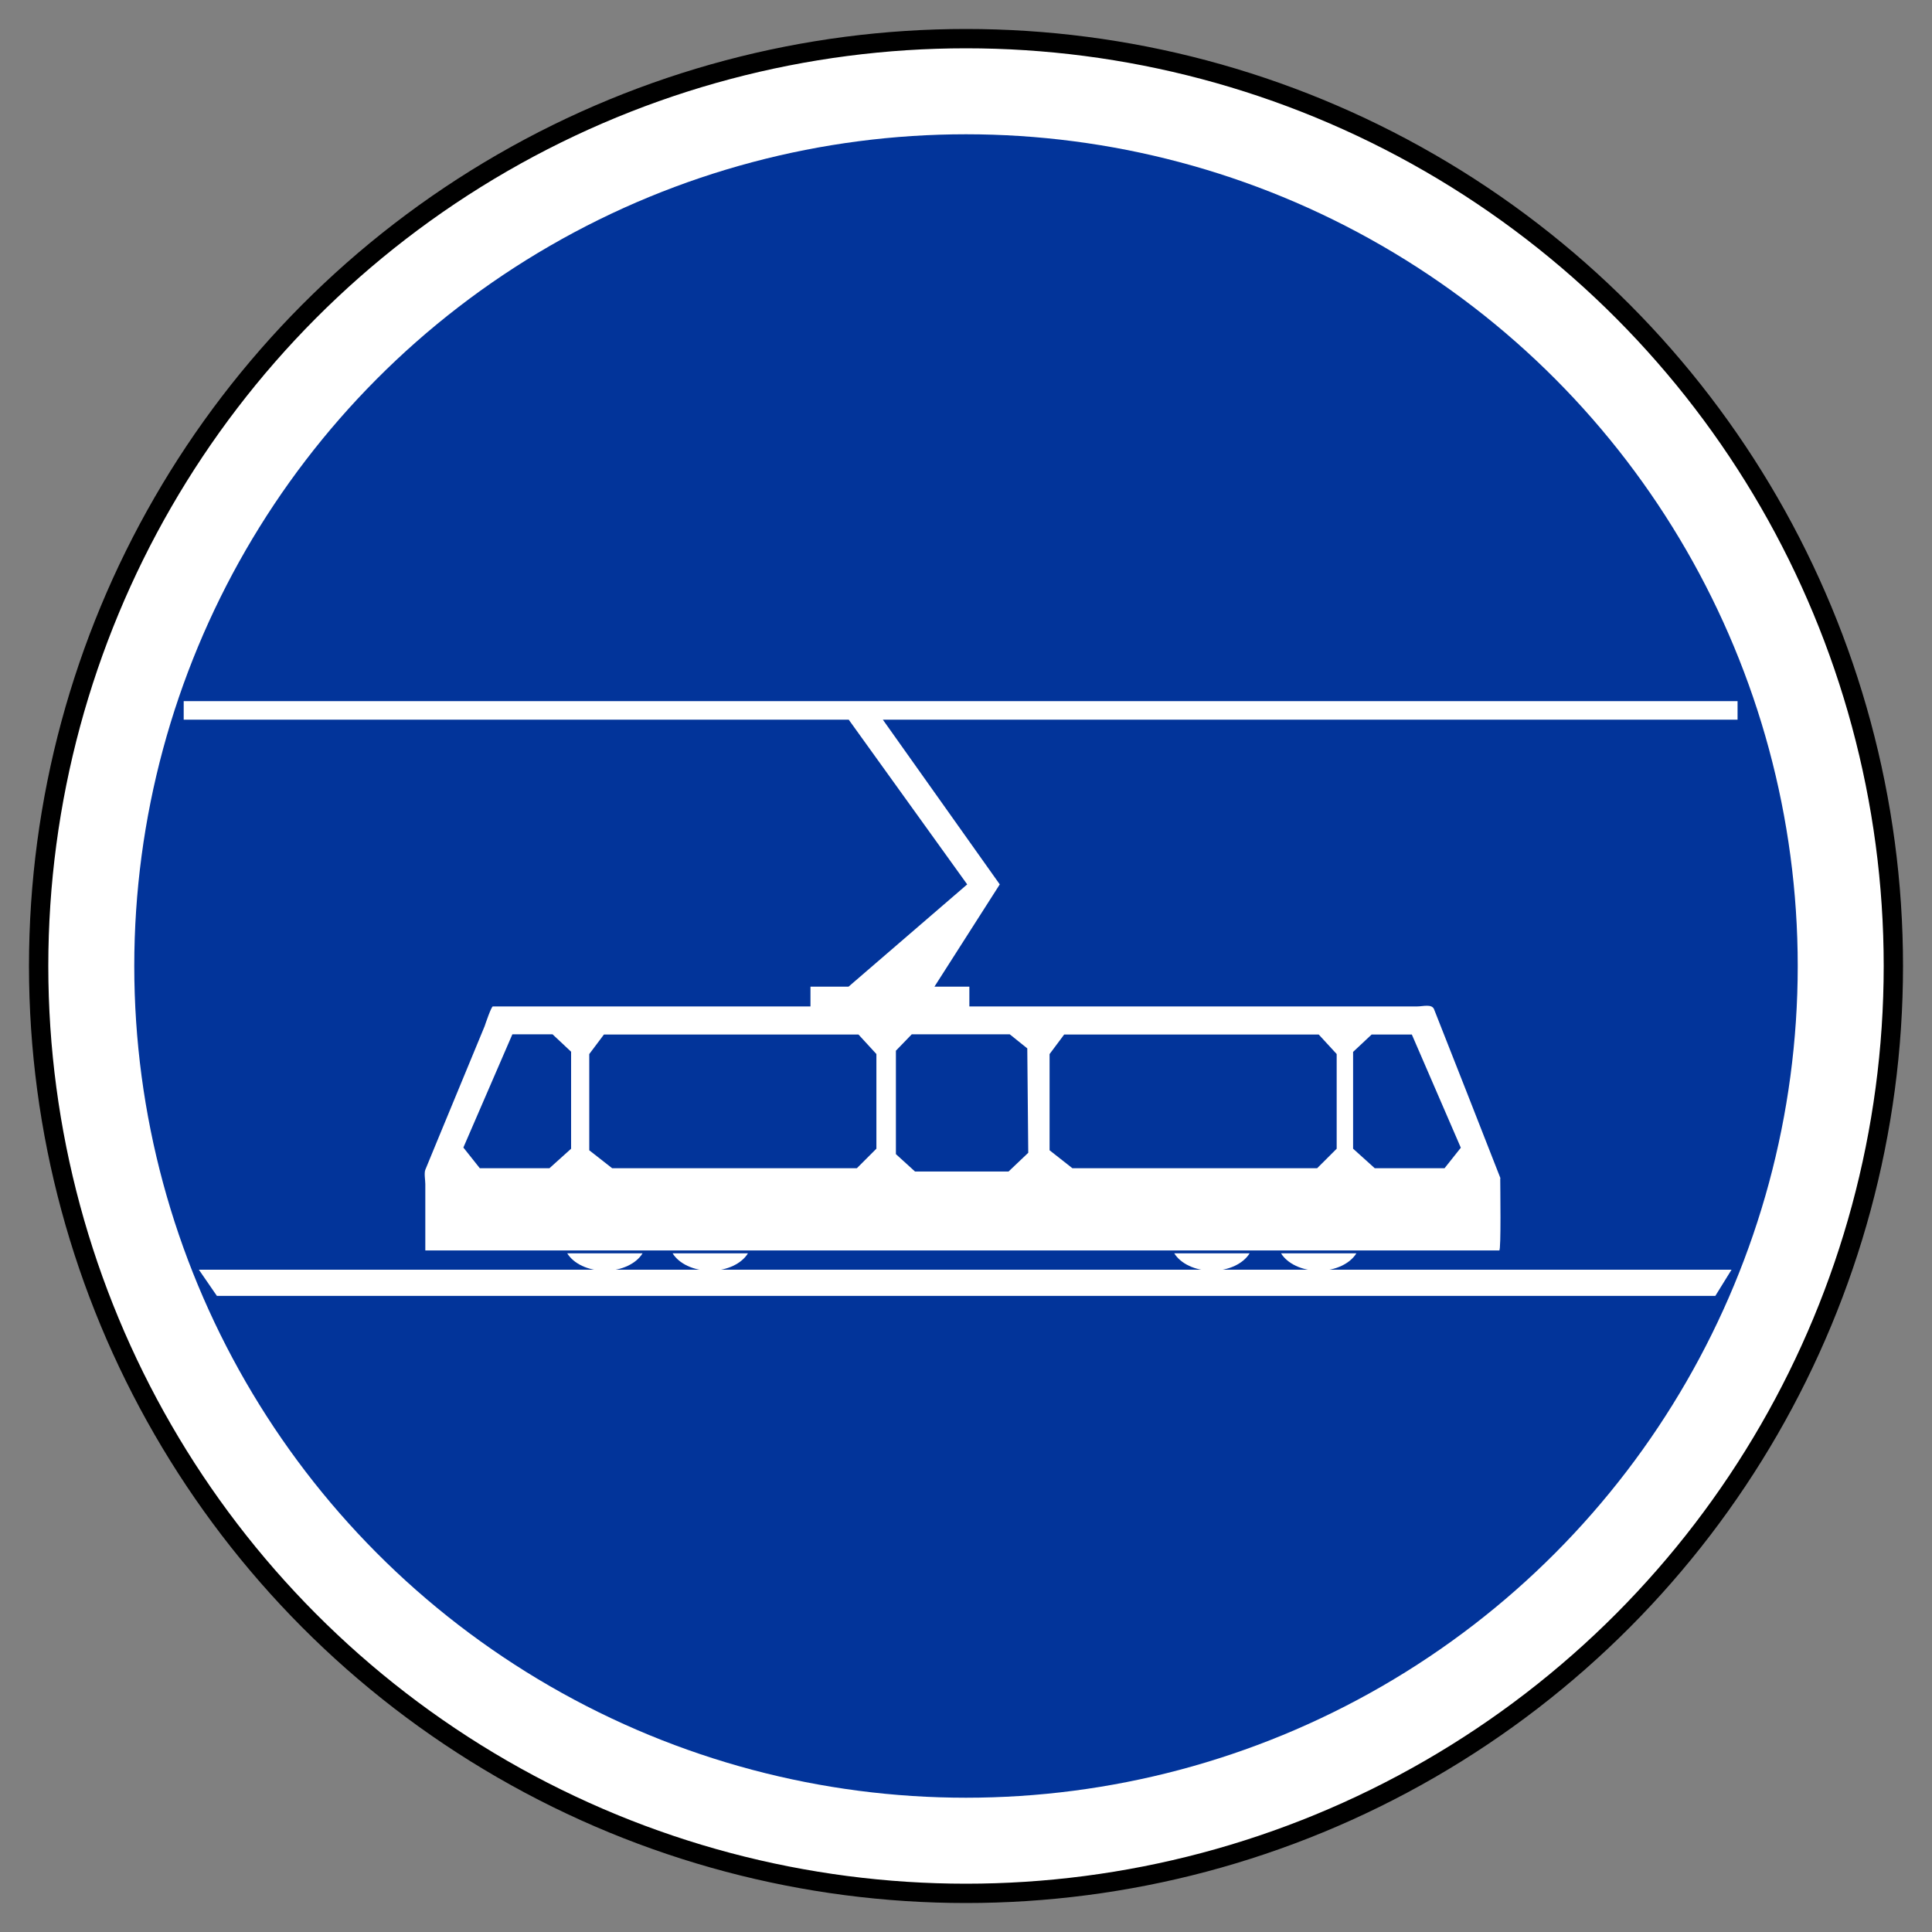
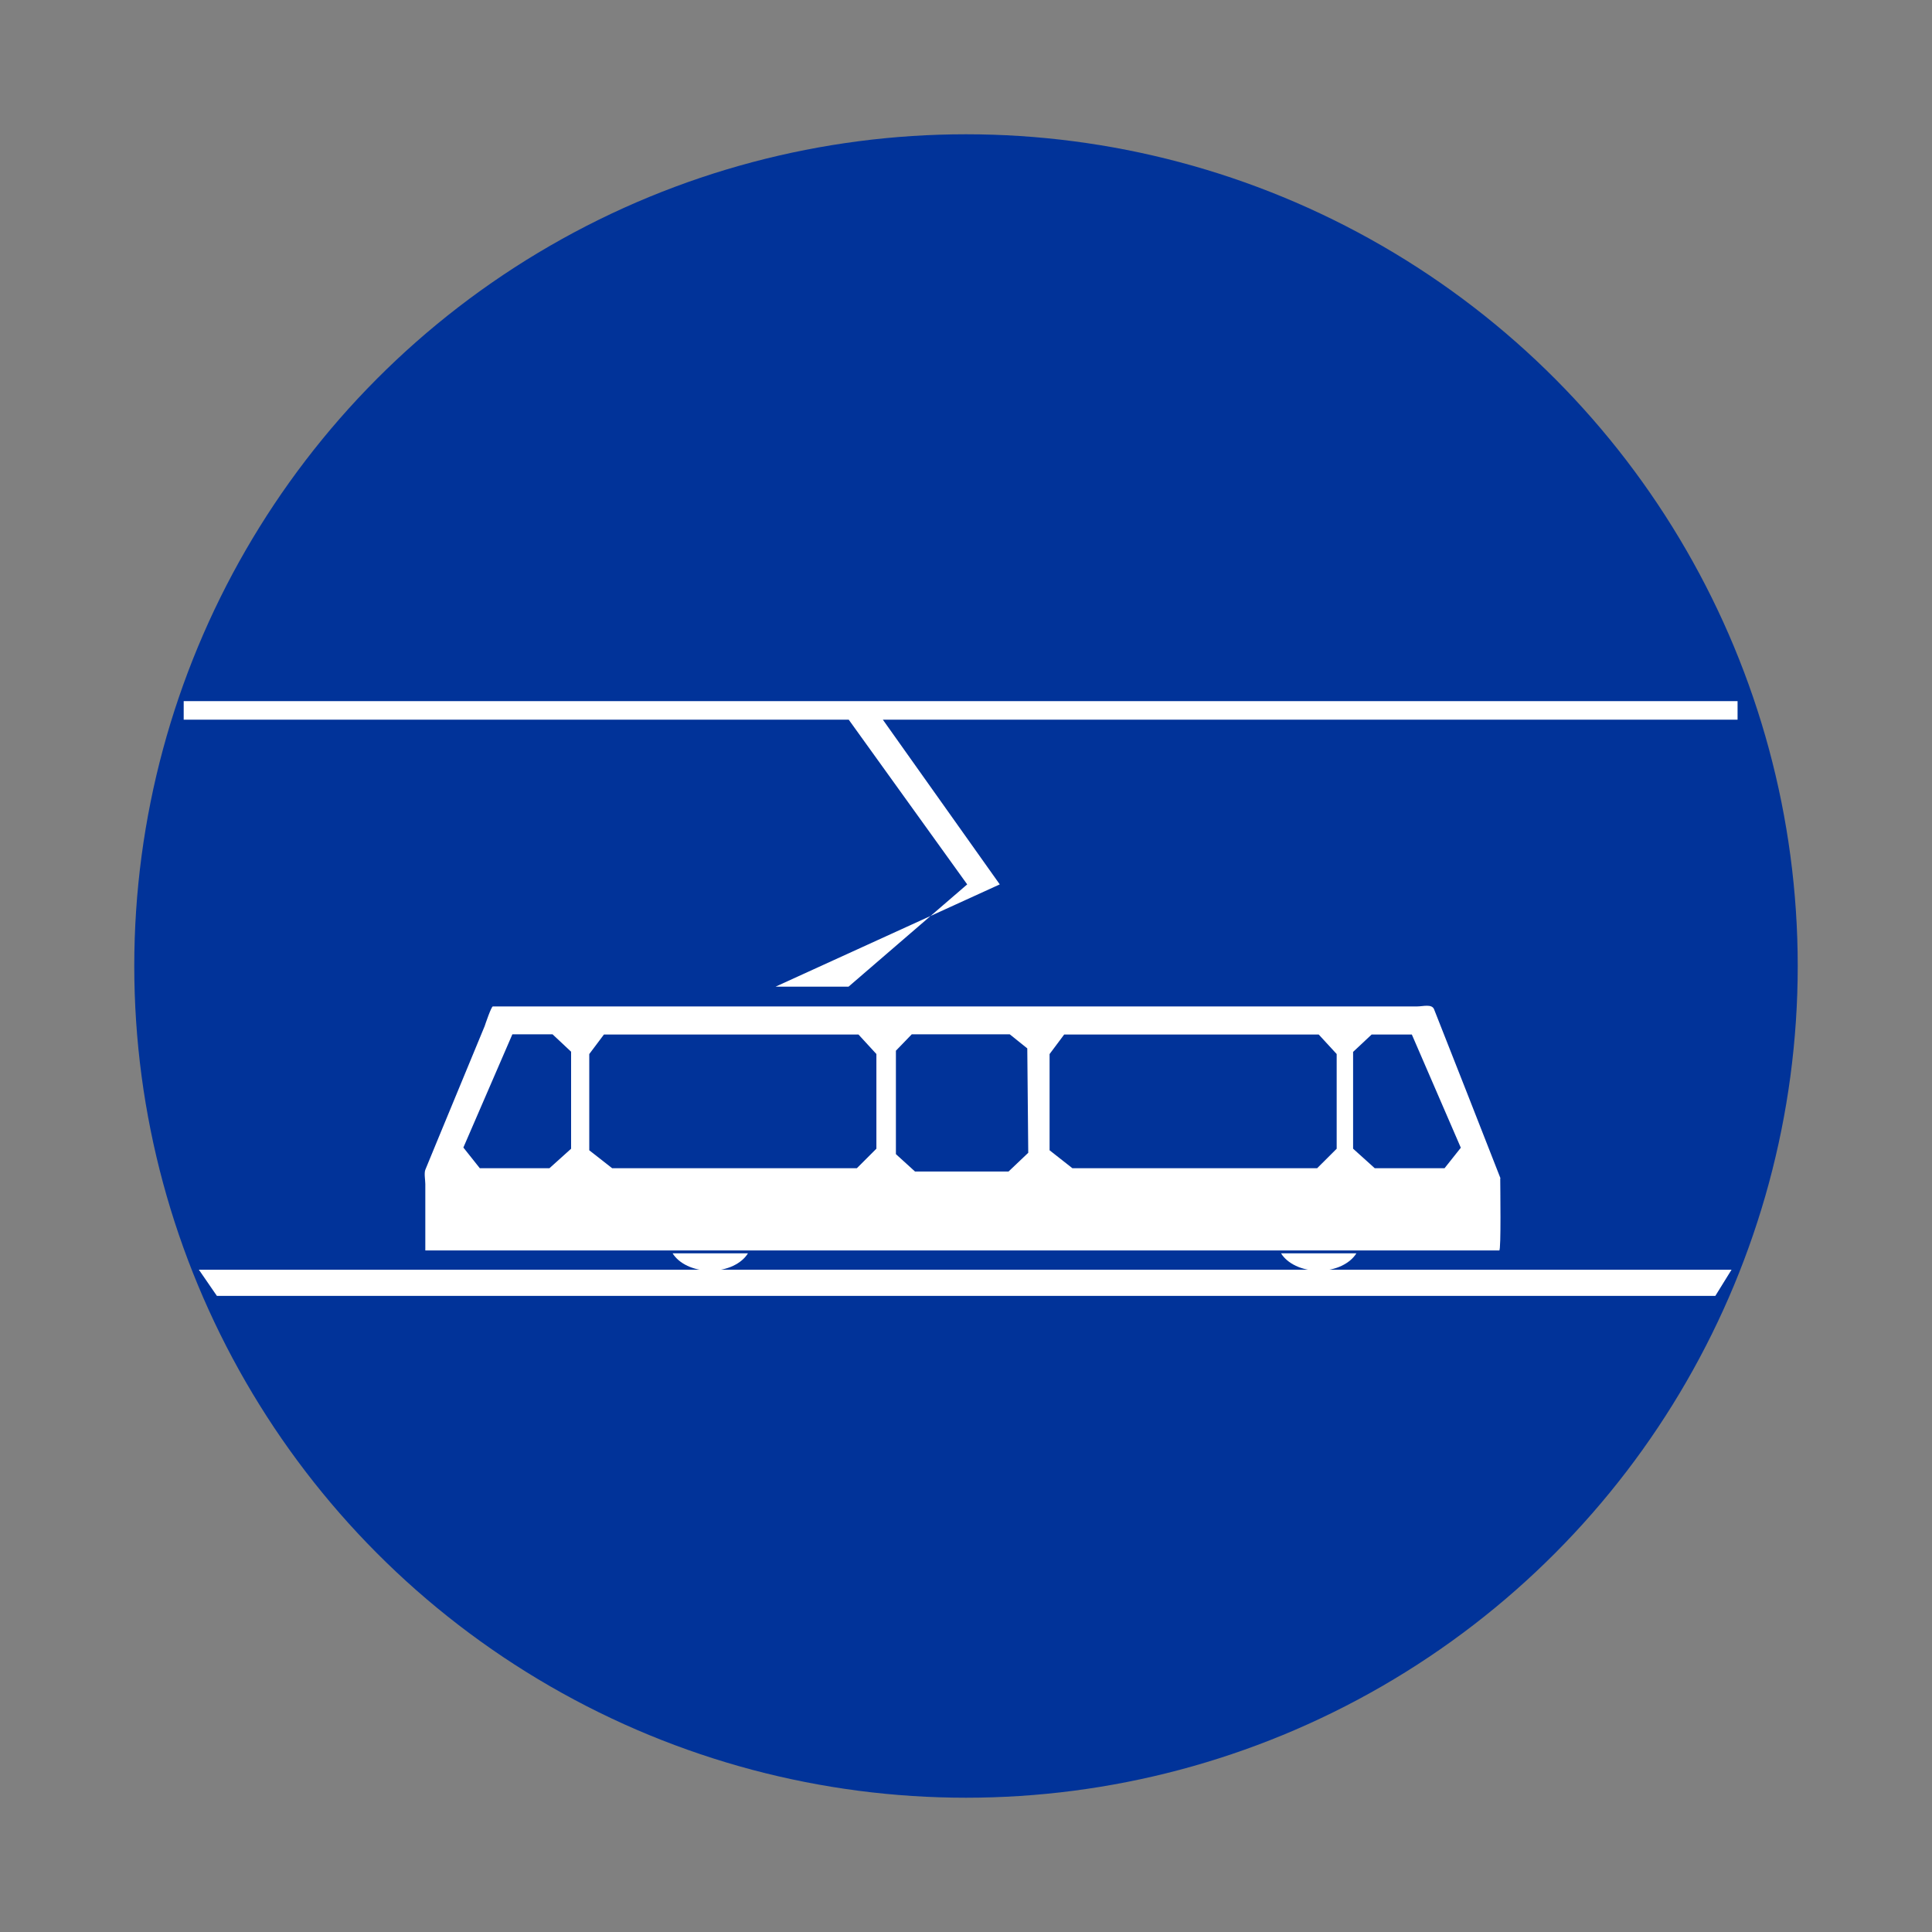
<svg xmlns="http://www.w3.org/2000/svg" width="50" height="50">
  <rect width="100%" height="100%" fill="#808080" stroke="none" />
  <g id="Symbols" stroke="none" stroke-width="1" fill="none" fill-rule="evenodd">
    <g id="T10-Jeu-maquette-UI_kit" transform="translate(-856 -2271)" fill-rule="nonzero">
      <g id="4-icones" transform="translate(119 2224)">
        <g id="Group" transform="translate(738 48)">
-           <circle id="b" stroke="#000" stroke-width=".5" fill="#FFF" stroke-linecap="round" stroke-linejoin="round" cx="24" cy="24" r="24" />
          <circle id="c" fill="#039" opacity=".99" cx="24" cy="24" r="21.525" />
          <path d="M37.831 29.491c-.57-1.455-1.141-2.915-1.717-4.37-.056-.146-.288-.075-.43-.075H11.755c-.04 0-.197.464-.212.51l-1.228 2.97c-.1.248-.207.5-.308.748-.035.09 0 .273 0 .369v1.718h27.794c.05 0 .025-1.658.025-1.86l.005-.01Zm-24.05-.763-.561.505h-1.803l-.425-.535 1.268-2.93h1.04l.48.45v2.51Zm7.9 0-.505.505h-6.334l-.592-.464v-2.49l.38-.506h6.587l.464.505v2.45Zm3.42.591h-2.42l-.495-.45v-2.677l.41-.424h2.536l.454.364.025 2.702-.505.48-.005.005Zm8.492-.59-.505.504h-6.335l-.59-.464v-2.49l.378-.506h6.587l.465.505v2.45Zm2.788.504h-1.803l-.56-.505v-2.505l.48-.45h1.04l1.268 2.93-.425.535v-.005Z" id="d" fill="#FFF" />
-           <path id="e" fill="#FFF" d="m24.874 21.888-3.026-4.263h22.12v-.48H3.754v.48h17.211l3.066 4.263-3.071 2.647h-.985v.622h4.112v-.622h-.904z" />
+           <path id="e" fill="#FFF" d="m24.874 21.888-3.026-4.263h22.12v-.48H3.754v.48h17.211l3.066 4.263-3.071 2.647h-.985v.622v-.622h-.904z" />
          <path id="f" fill="#FFF" d="m43.812 31.86-.419.677H4.613l-.466-.677z" />
-           <path d="M13.68 31.436c.161.263.535.45.975.45.44 0 .813-.187.975-.45h-1.95Z" id="g" fill="#FFF" />
          <path d="M16.407 31.436c.162.263.536.45.975.45.44 0 .814-.187.975-.45h-1.95Z" id="h" fill="#FFF" />
-           <path d="M29.39 31.436c.162.263.535.45.975.45.44 0 .813-.187.975-.45h-1.95Z" id="i" fill="#FFF" />
          <path d="M32.153 31.436c.162.263.536.45.975.45.44 0 .813-.187.975-.45h-1.95Z" id="j" fill="#FFF" />
        </g>
      </g>
    </g>
  </g>
</svg>